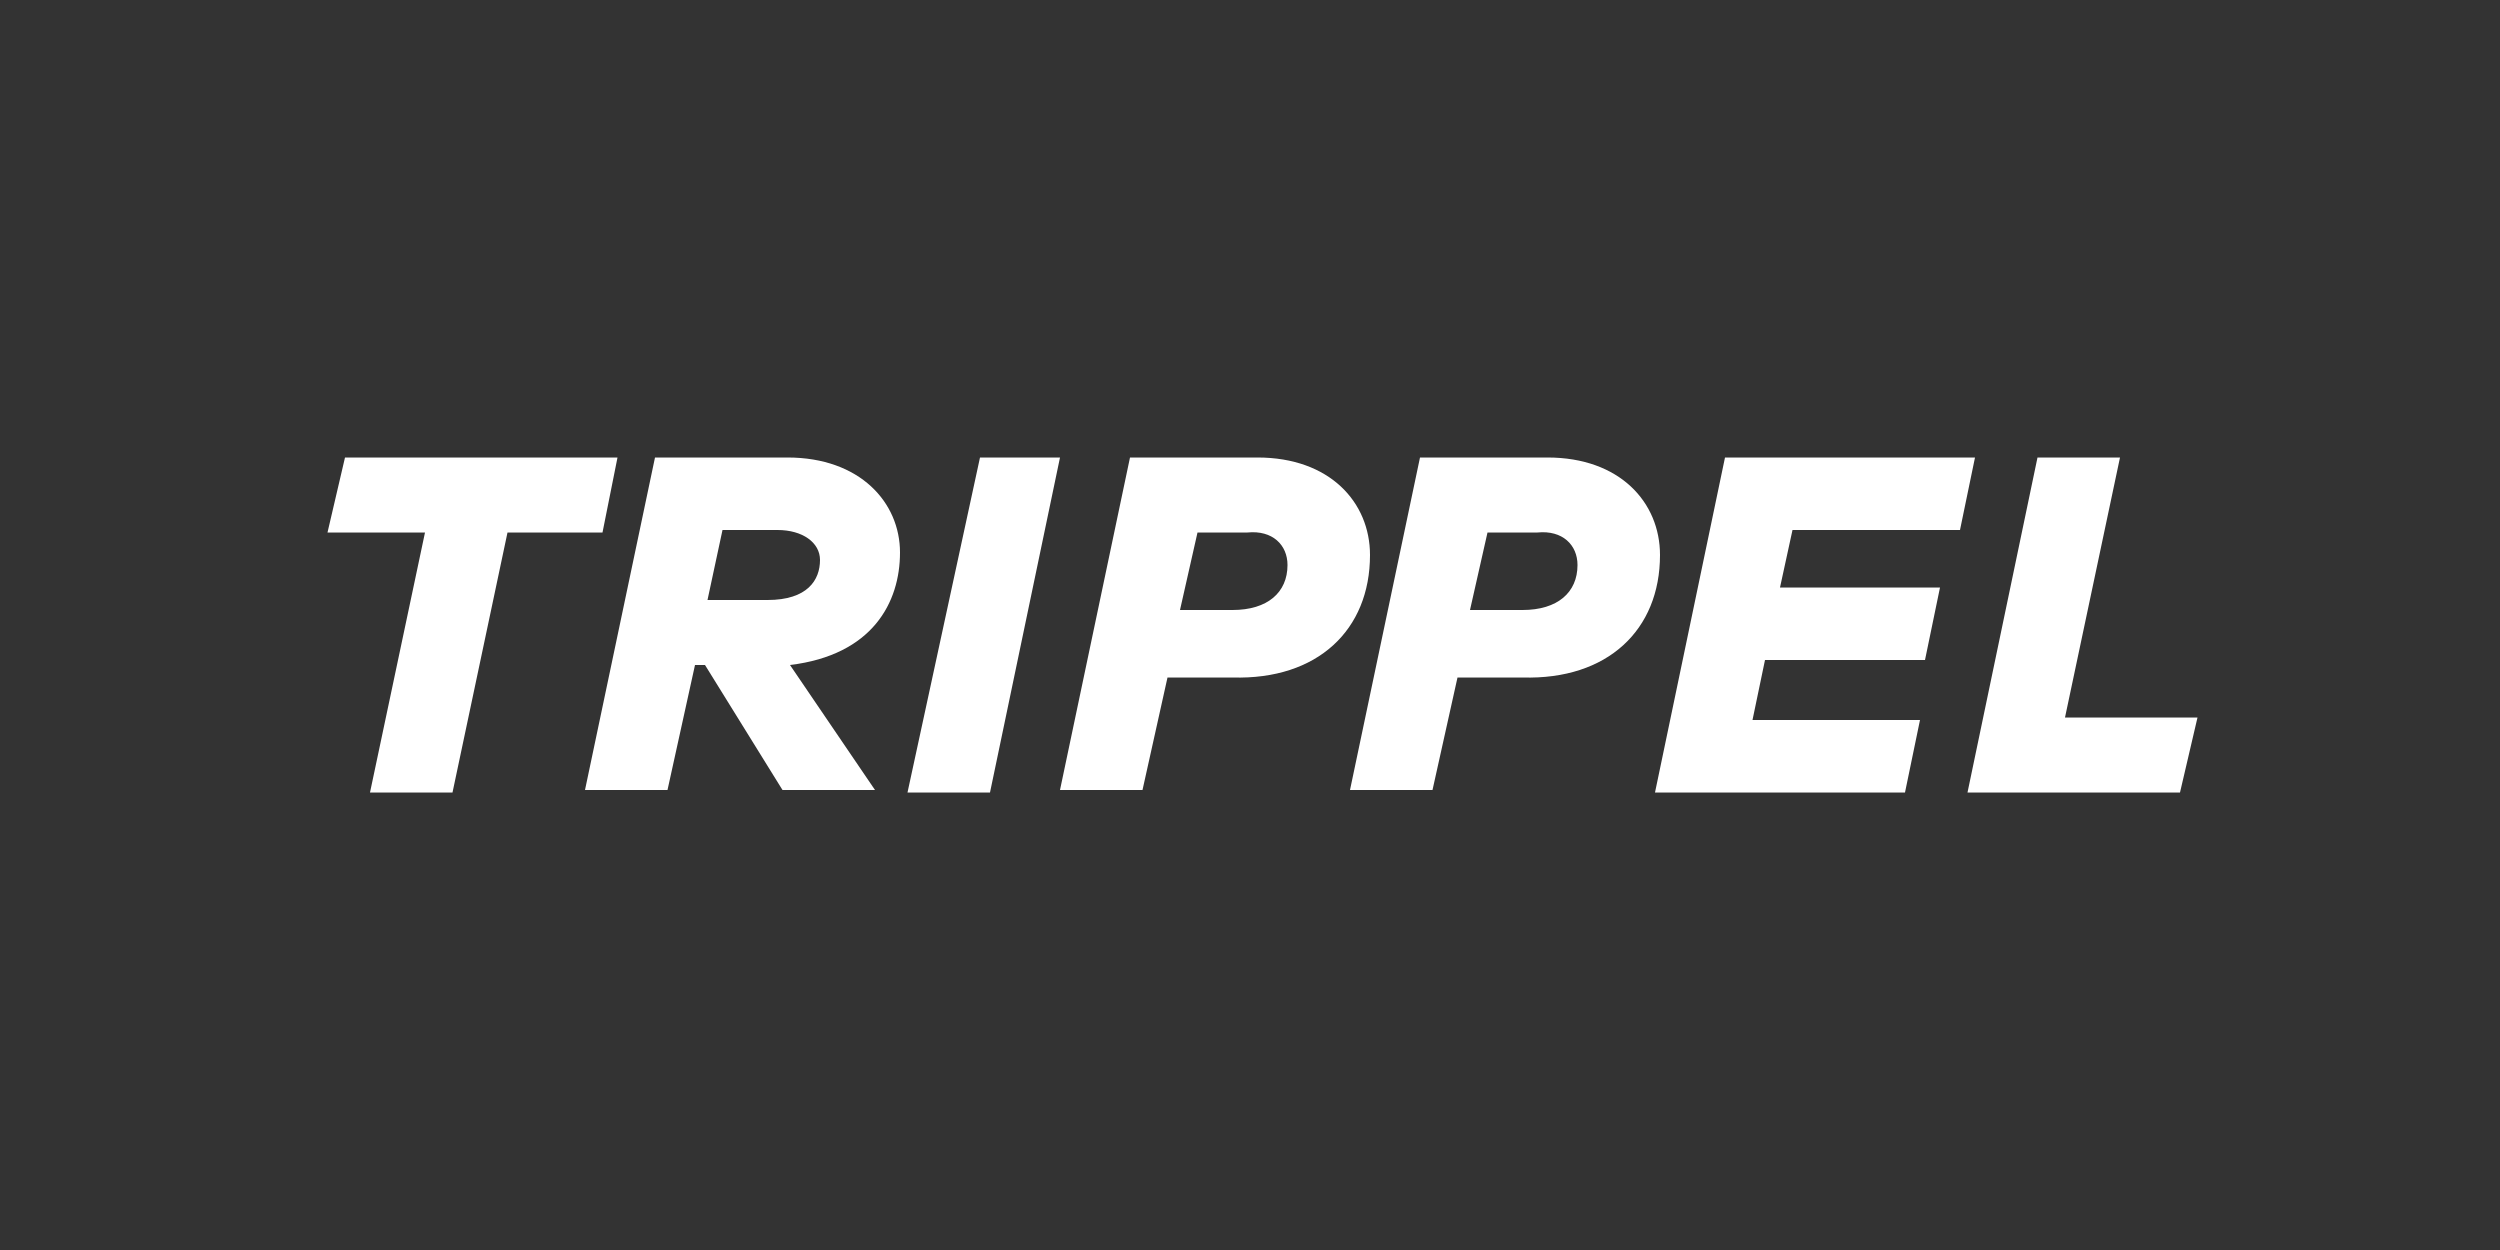
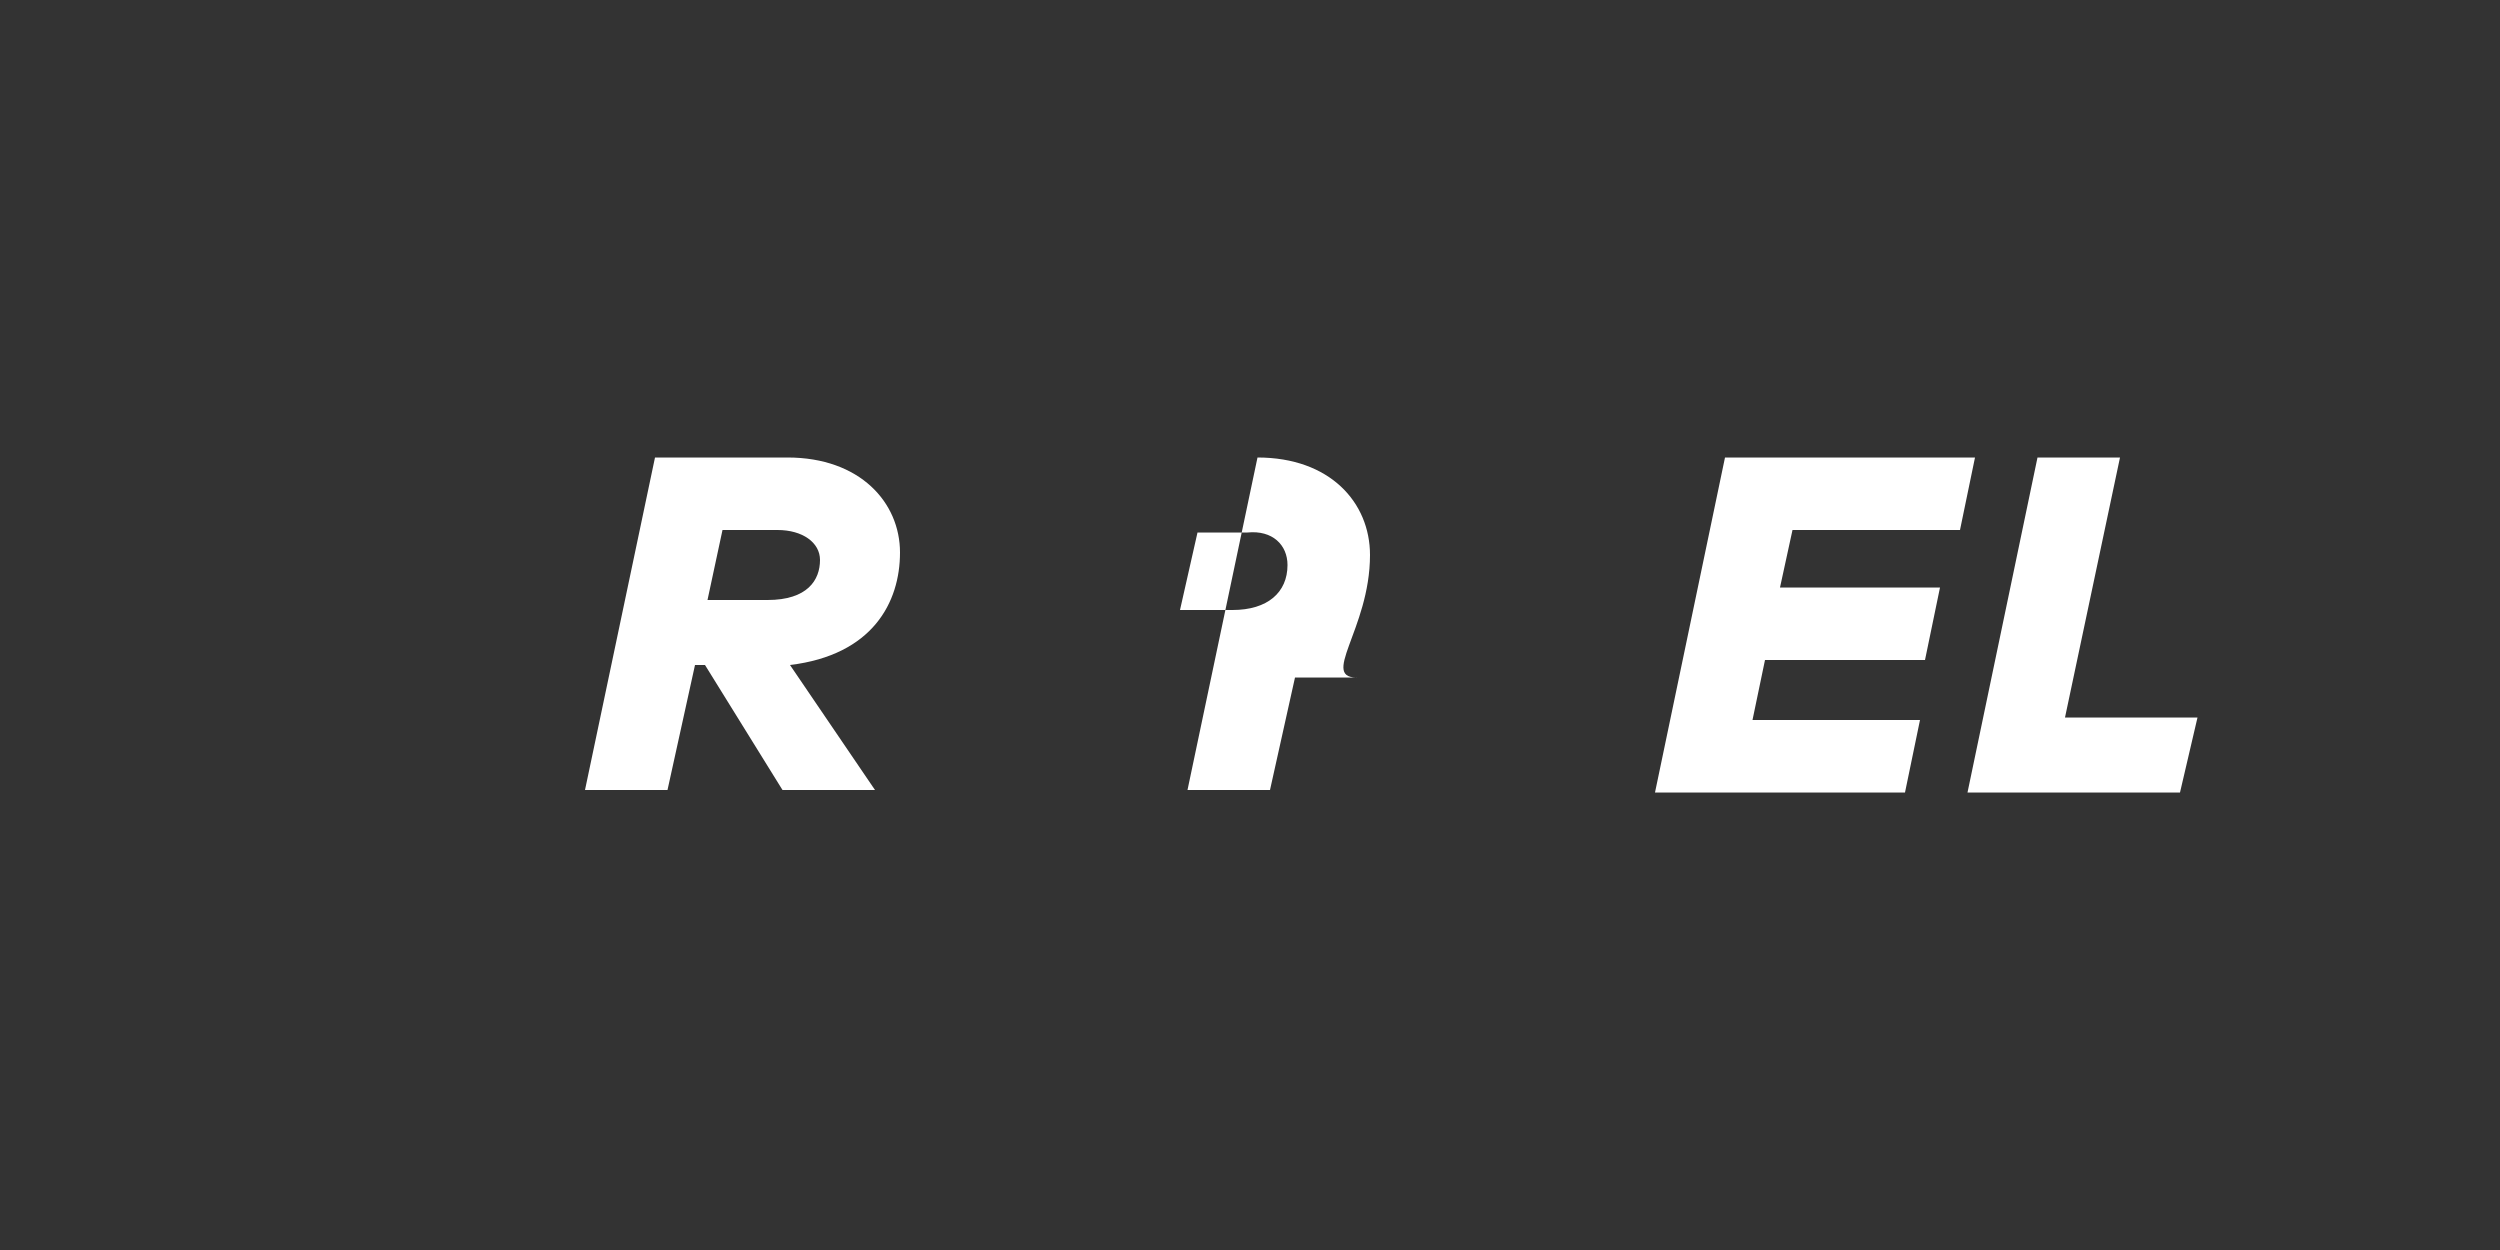
<svg xmlns="http://www.w3.org/2000/svg" version="1.1" x="0px" y="0px" viewBox="0 0 100 50" enable-background="new 0 0 100 50" xml:space="preserve" width="100" height="50">
  <rect x="0" y="0" width="100" height="50" fill="#333333" stroke="none" />
  <g>
-     <polygon fill="#FFFFFF" points="24.7,18.3 13.8,18.3 13.1,21.3 17,21.3 14.8,31.7 18.1,31.7 20.3,21.3 24.1,21.3  " />
    <g>
      <path fill="#FFFFFF" d="M32.8,22.4c0,0.8-0.5,1.6-2.1,1.6h-2.4l0.6-2.8h2.2C32.1,21.2,32.8,21.7,32.8,22.4 M36,22.1    c0-2-1.6-3.8-4.5-3.8h-5.3l-2.8,13.3h3.3l1.1-5h0.4l3.1,5h3.7l-3.4-5C34.9,26.2,36,24.1,36,22.1" />
    </g>
-     <polygon fill="#FFFFFF" points="42.4,18.3 39.2,18.3 36.3,31.7 39.6,31.7  " />
    <g>
-       <path fill="#FFFFFF" d="M51.5,22.6c0,1.1-0.8,1.8-2.2,1.8h-2.1l0.7-3.1h2C50.9,21.2,51.5,21.8,51.5,22.6 M54.8,22.2    c0-2.1-1.6-3.9-4.5-3.9h-5.1l-2.8,13.3h3.3l1-4.5h2.6C52.7,27.2,54.8,25.2,54.8,22.2" />
-       <path fill="#FFFFFF" d="M63.1,22.6c0,1.1-0.8,1.8-2.2,1.8h-2.1l0.7-3.1h2C62.5,21.2,63.1,21.8,63.1,22.6 M66.4,22.2    c0-2.1-1.6-3.9-4.5-3.9h-5.1l-2.8,13.3h3.3l1-4.5h2.6C64.3,27.2,66.4,25.2,66.4,22.2" />
+       <path fill="#FFFFFF" d="M51.5,22.6c0,1.1-0.8,1.8-2.2,1.8h-2.1l0.7-3.1h2C50.9,21.2,51.5,21.8,51.5,22.6 M54.8,22.2    c0-2.1-1.6-3.9-4.5-3.9l-2.8,13.3h3.3l1-4.5h2.6C52.7,27.2,54.8,25.2,54.8,22.2" />
    </g>
    <polygon fill="#FFFFFF" points="77.6,23.5 71.2,23.5 71.7,21.2 78.4,21.2 79,18.3 69,18.3 66.2,31.7 76.2,31.7 76.8,28.8    70.1,28.8 70.6,26.4 77,26.4  " />
    <polygon fill="#FFFFFF" points="84.8,18.3 81.5,18.3 78.7,31.7 87.2,31.7 87.9,28.7 82.6,28.7  " />
  </g>
</svg>